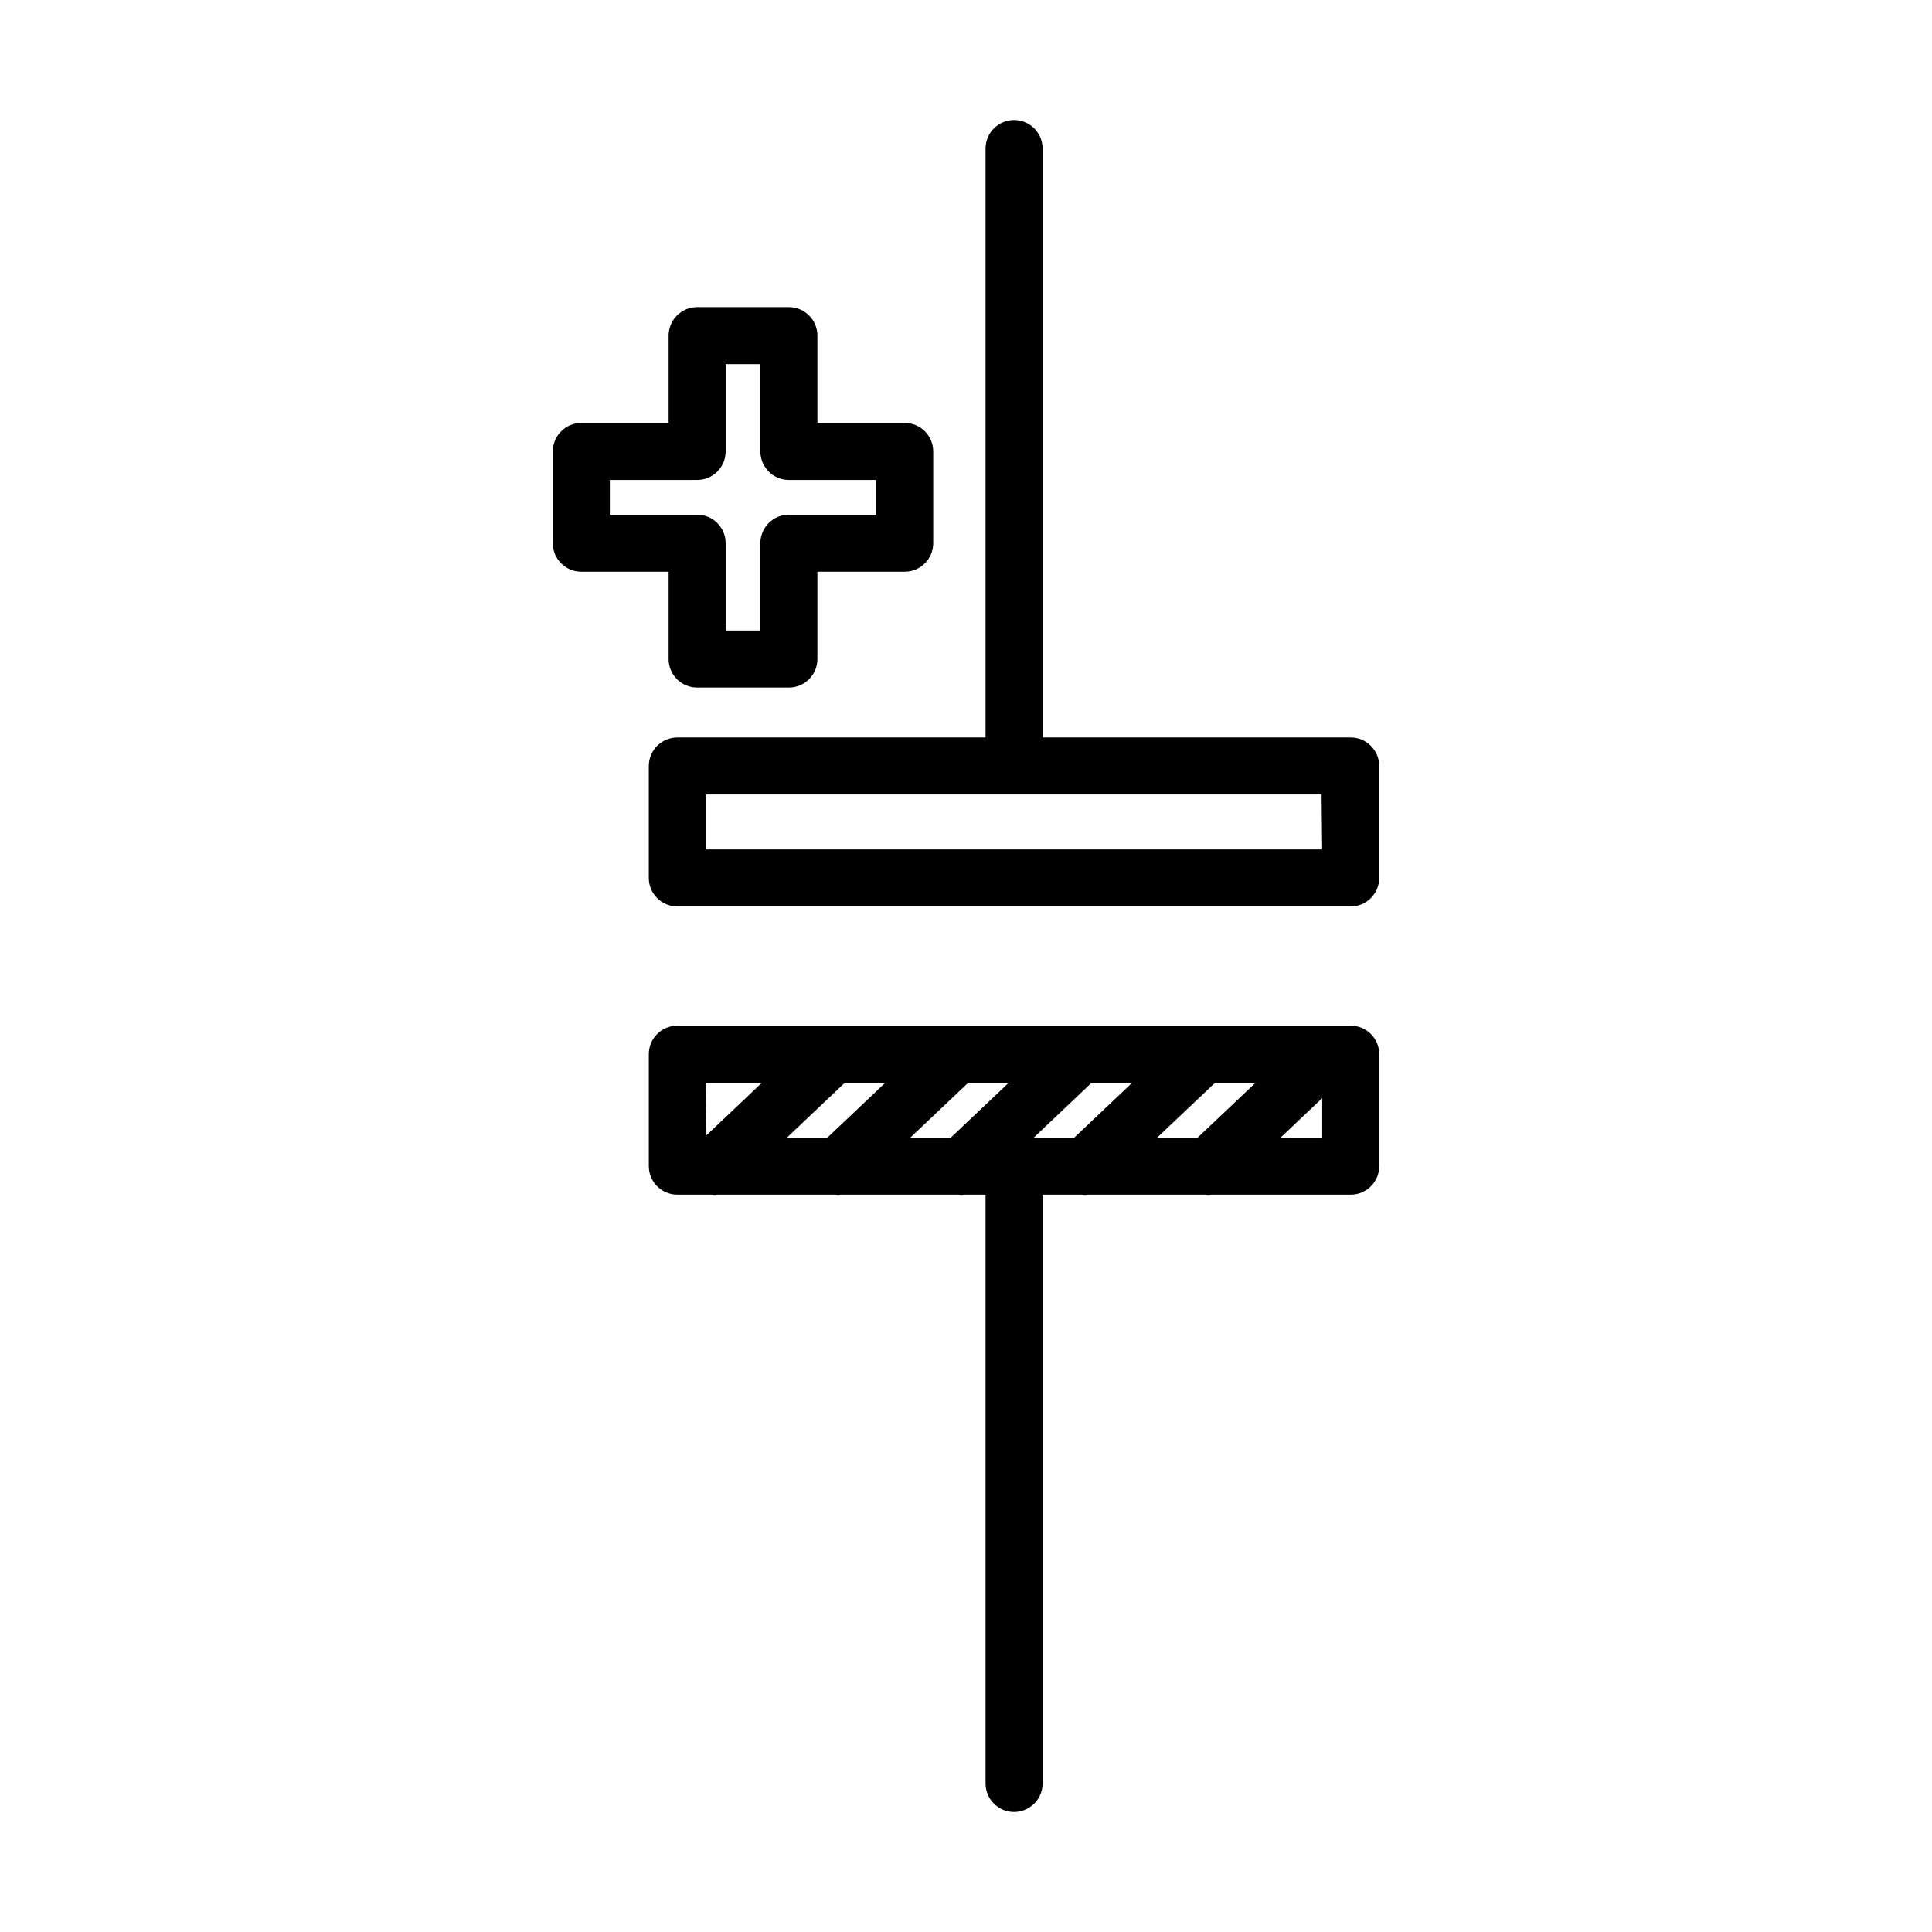
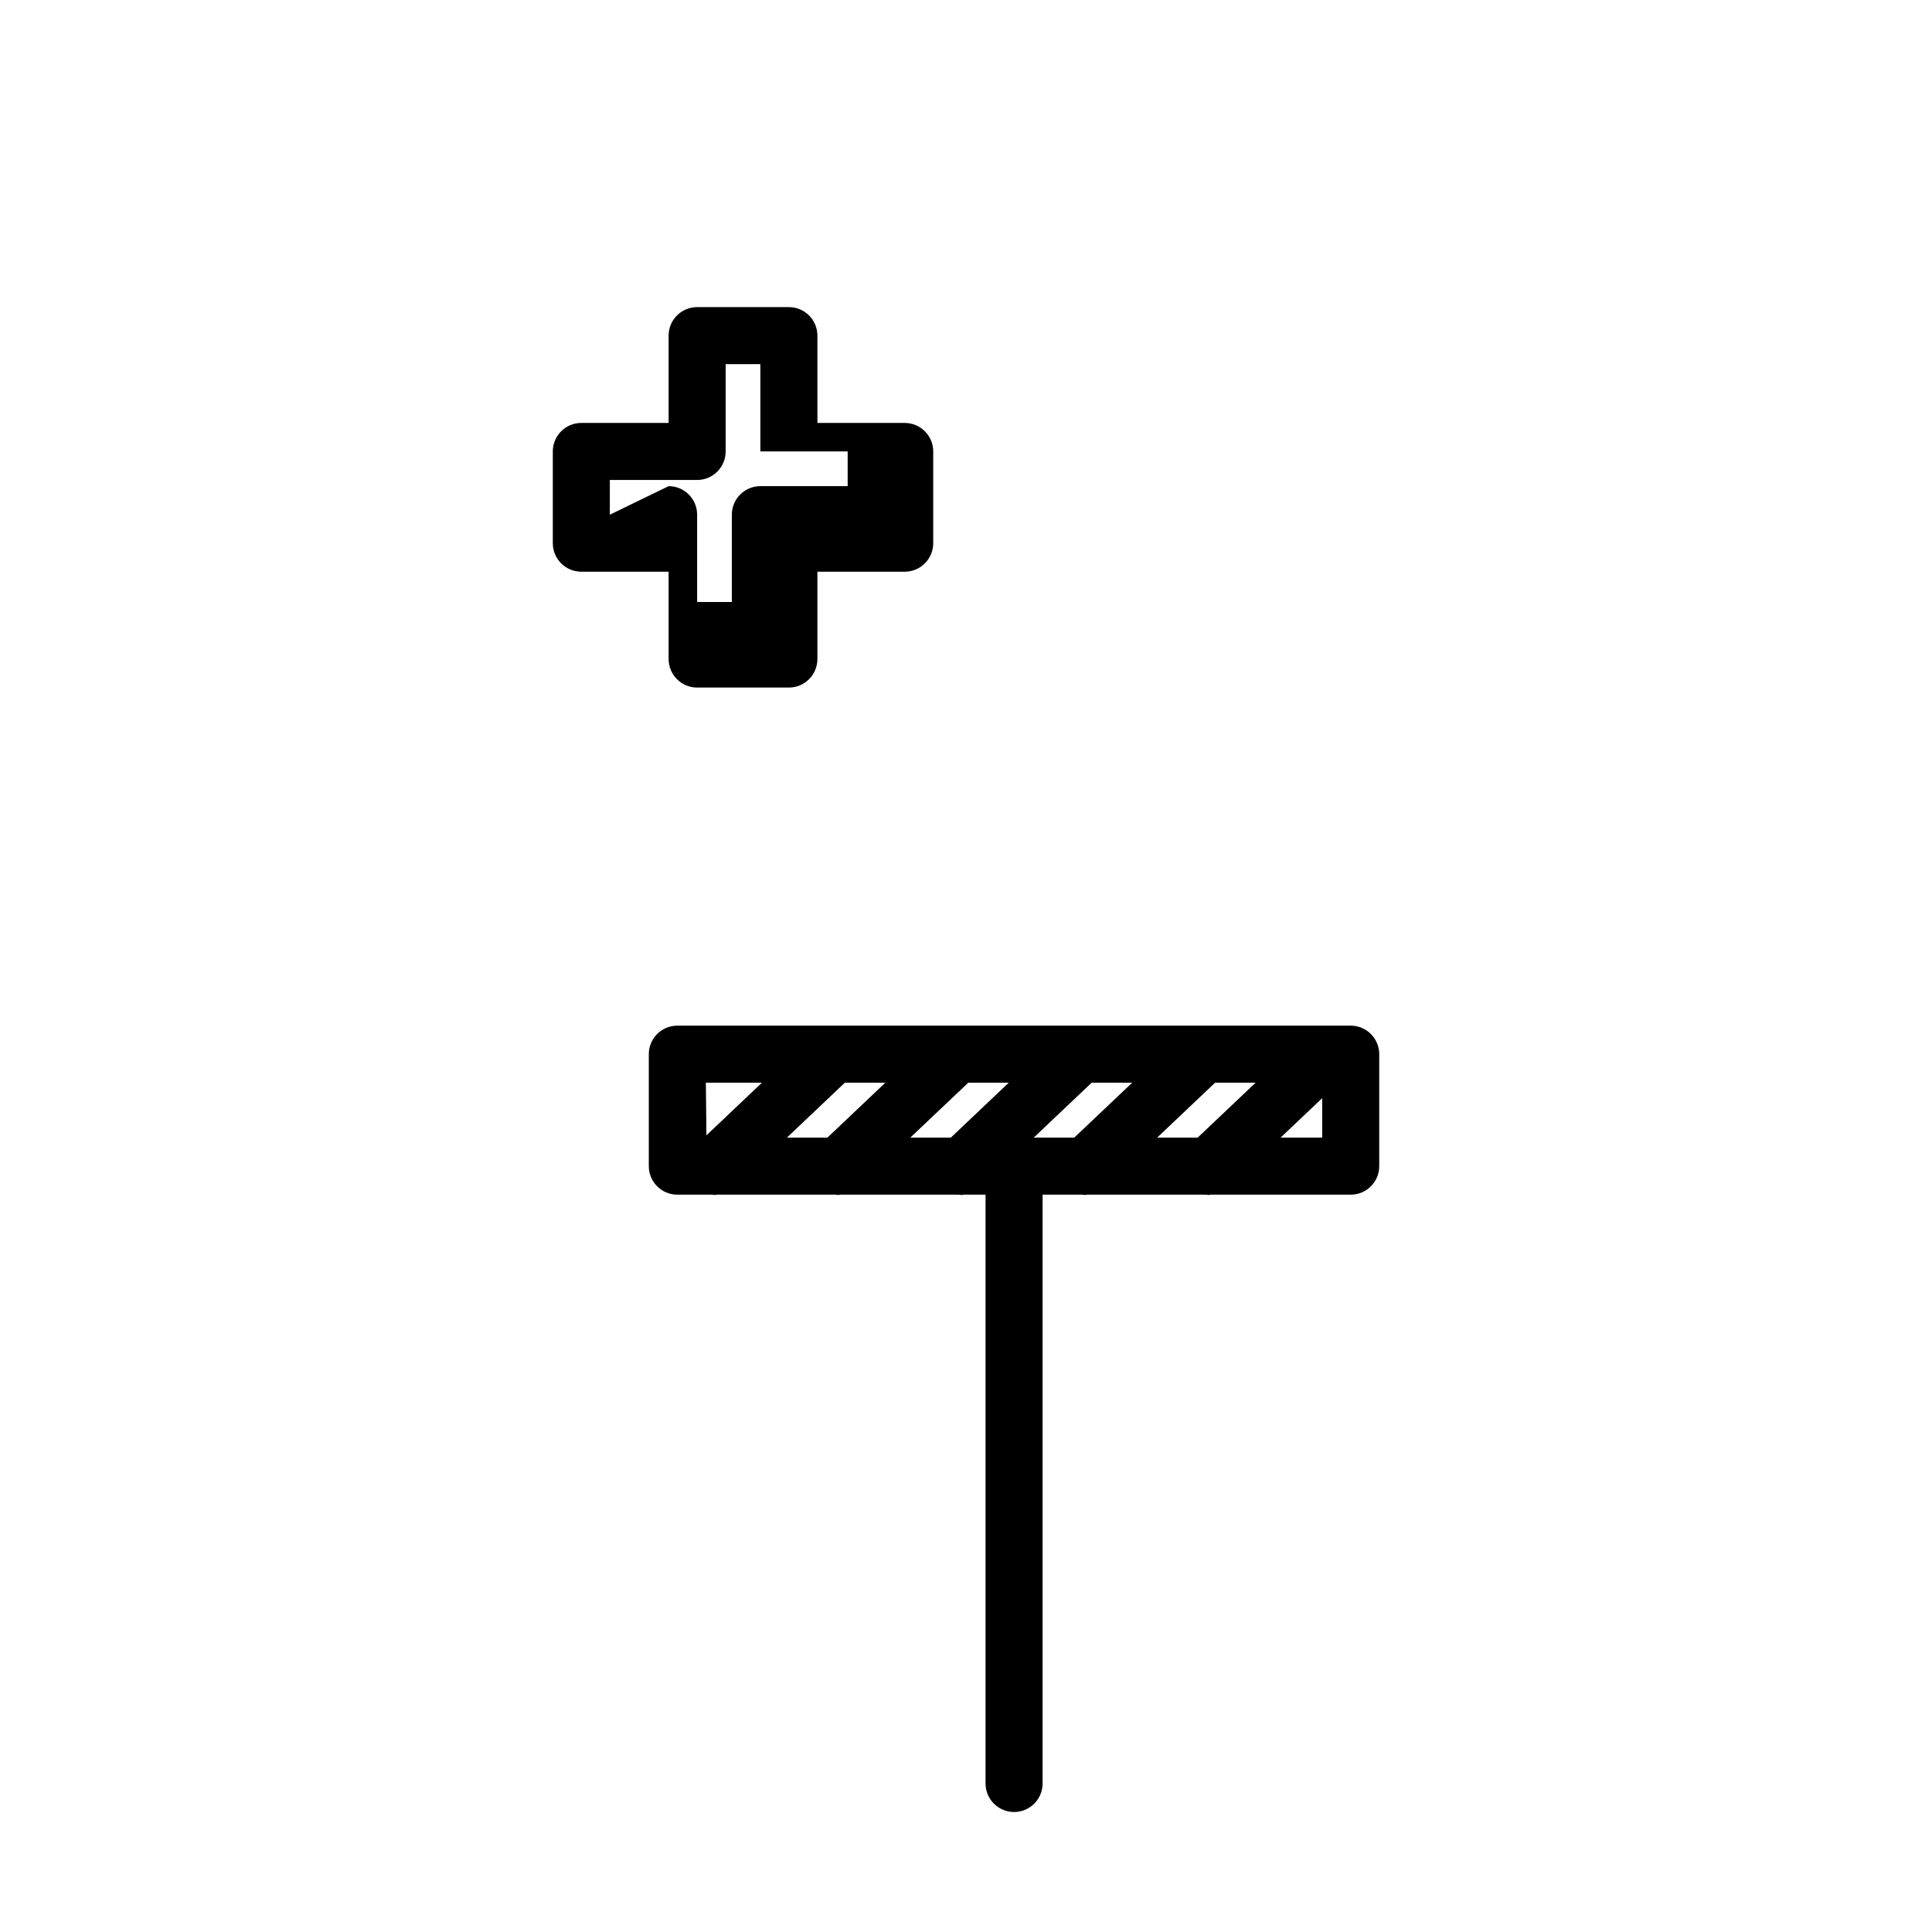
<svg xmlns="http://www.w3.org/2000/svg" fill="#000000" width="800px" height="800px" version="1.1" viewBox="144 144 512 512">
  <g>
-     <path d="m501.95 339.44h-81.652v-156.08c0-4.172-3.383-7.555-7.559-7.555-4.172 0-7.559 3.383-7.559 7.555v156.08h-81.68c-4.176 0-7.559 3.383-7.559 7.555v29.668c0 4.176 3.383 7.559 7.559 7.559h178.45c4.172 0 7.555-3.383 7.555-7.559v-29.668c0-4.172-3.383-7.555-7.555-7.555zm-94.391 29.668h-76.504v-14.555h163.18l0.152 14.555z" />
    <path d="m501.95 415.81h-5.602c-0.273-0.016-0.551-0.016-0.824 0h-31.891c-0.273-0.016-0.547-0.016-0.82 0h-31.887c-0.273-0.016-0.547-0.016-0.82 0h-31.887c-0.273-0.016-0.543-0.016-0.816 0h-31.891c-0.273-0.016-0.547-0.016-0.82 0h-41.191c-4.176 0-7.559 3.383-7.559 7.555v29.676c0 4.176 3.383 7.559 7.559 7.559h9.148c0.277 0.047 0.559 0.074 0.84 0.086 0.152 0 0.293-0.074 0.441-0.086h31.426c0.277 0.047 0.559 0.074 0.84 0.086 0.152 0 0.293-0.074 0.441-0.086h31.426c0.277 0.047 0.559 0.074 0.84 0.086 0.152 0 0.297-0.074 0.441-0.086h5.836v156.04c0 4.172 3.387 7.559 7.559 7.559 4.176 0 7.559-3.387 7.559-7.559v-156.04h10.473c0.277 0.047 0.559 0.074 0.844 0.086 0.152 0 0.293-0.074 0.441-0.086h31.426c0.281 0.047 0.562 0.074 0.844 0.086 0.152 0 0.293-0.074 0.441-0.086h37.188c4.176 0 7.559-3.383 7.559-7.559v-29.676c0-2.004-0.797-3.926-2.215-5.344-1.422-1.418-3.344-2.211-5.348-2.211zm-51.297 29.676 15.359-14.559h10.734l-15.359 14.559zm-32.707 0 15.355-14.559h10.742l-15.359 14.559zm-32.707 0 15.359-14.559h10.734l-15.359 14.559zm-32.707 0 15.359-14.559h10.734l-15.359 14.559zm-6.609-14.559-14.715 13.949-0.145-13.949zm137.44 14.559 11.035-10.461v10.461z" />
-     <path d="m321.19 318.65c0 4.172 3.383 7.559 7.559 7.559h24.312c4.172 0 7.559-3.387 7.559-7.559v-23.141h23.137-0.004c4.176 0 7.559-3.383 7.559-7.555v-24.316c0-4.172-3.383-7.555-7.559-7.555h-23.133v-23.137c0-4.172-3.387-7.559-7.559-7.559h-24.312c-4.176 0-7.559 3.387-7.559 7.559v23.137h-23.137c-4.172 0-7.555 3.383-7.555 7.555v24.316c0 4.172 3.383 7.555 7.555 7.555h23.137zm-15.578-38.254v-9.199h23.137c4.172 0 7.555-3.383 7.555-7.559v-23.133h9.199v23.137-0.004c0 4.176 3.387 7.559 7.559 7.559h23.137v9.199h-23.137c-4.172 0-7.559 3.383-7.559 7.559v23.141l-9.199-0.004v-23.137c0-4.176-3.383-7.559-7.555-7.559z" />
+     <path d="m321.19 318.65c0 4.172 3.383 7.559 7.559 7.559h24.312c4.172 0 7.559-3.387 7.559-7.559v-23.141h23.137-0.004c4.176 0 7.559-3.383 7.559-7.555v-24.316c0-4.172-3.383-7.555-7.559-7.555h-23.133v-23.137c0-4.172-3.387-7.559-7.559-7.559h-24.312c-4.176 0-7.559 3.387-7.559 7.559v23.137h-23.137c-4.172 0-7.555 3.383-7.555 7.555v24.316c0 4.172 3.383 7.555 7.555 7.555h23.137zm-15.578-38.254v-9.199h23.137c4.172 0 7.555-3.383 7.555-7.559v-23.133h9.199v23.137-0.004h23.137v9.199h-23.137c-4.172 0-7.559 3.383-7.559 7.559v23.141l-9.199-0.004v-23.137c0-4.176-3.383-7.559-7.555-7.559z" />
  </g>
</svg>